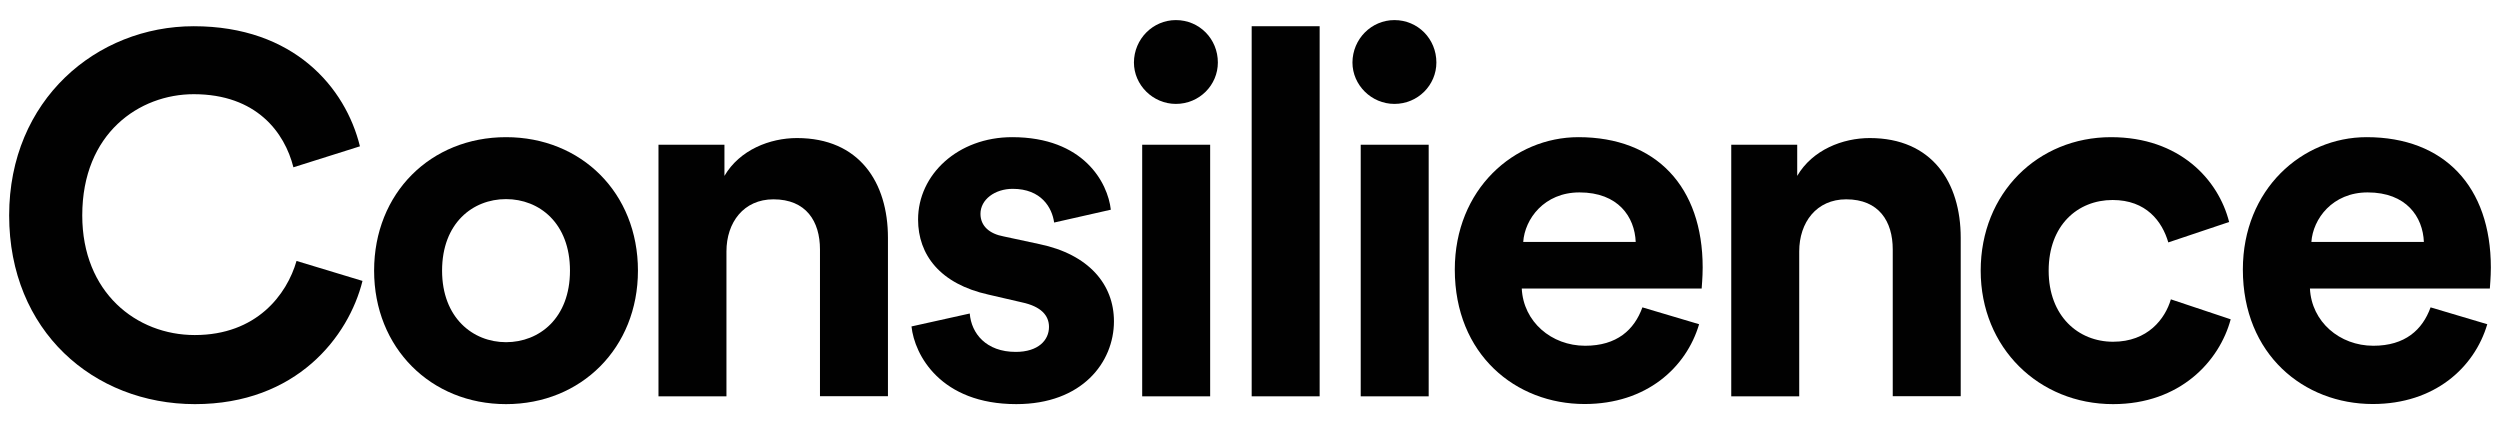
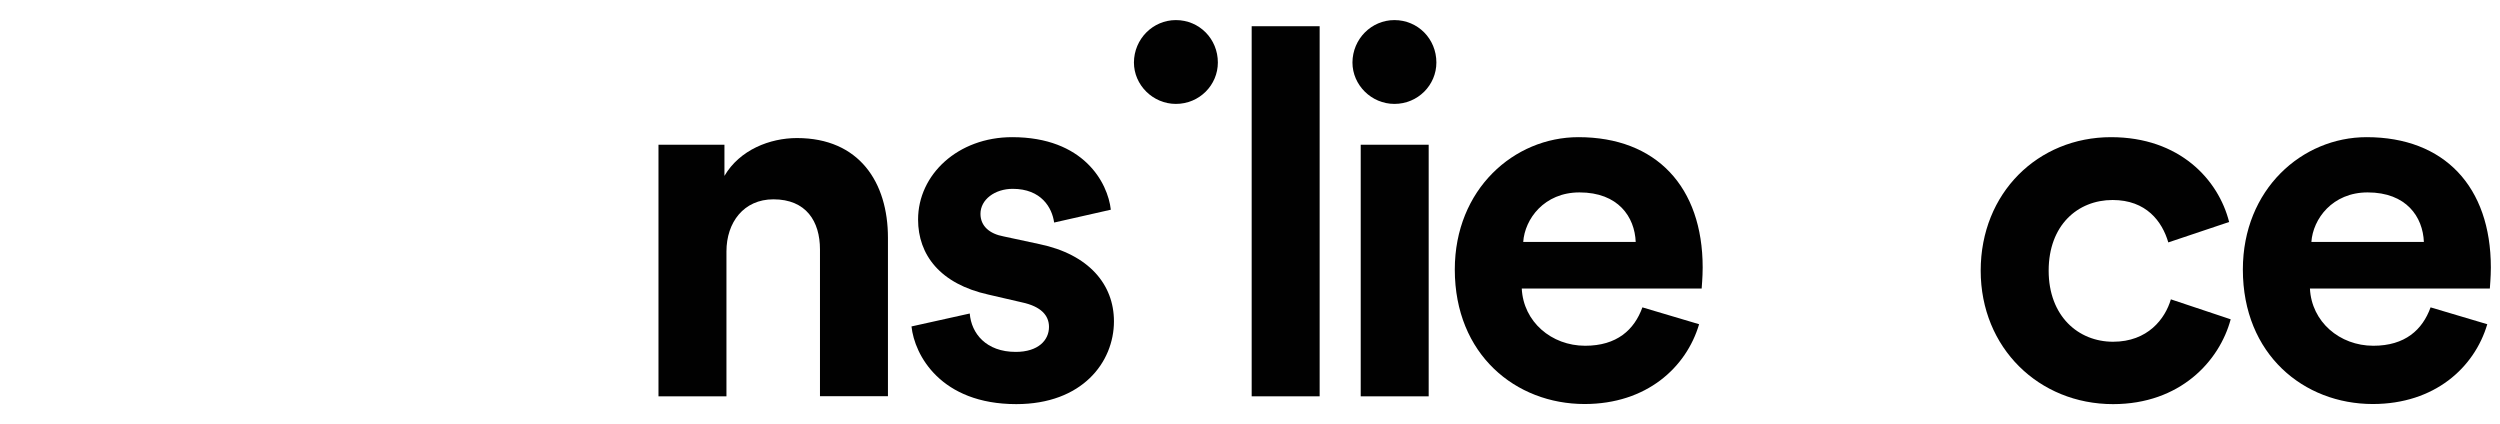
<svg xmlns="http://www.w3.org/2000/svg" version="1.1" id="Layer_1" x="0px" y="0px" viewBox="168 125 224 38" xml:space="preserve">
  <style type="text/css">
	.st0{fill:#010101;}
</style>
  <g>
-     <path class="st0" d="M168.82,144.3c0-10.35,7.83-16.95,16.54-16.95c8.98,0,13.6,5.5,14.89,10.76l-5.96,1.88   c-0.78-3.11-3.3-6.55-8.93-6.55c-4.86,0-9.99,3.48-9.99,10.86c0,6.92,4.86,10.72,10.08,10.72c5.54,0,8.25-3.62,9.12-6.64l5.91,1.79   c-1.24,4.99-5.91,11.04-15.02,11.04C176.38,161.2,168.82,154.65,168.82,144.3z" />
-     <path class="st0" d="M225.16,149.25c0,6.92-5.08,11.96-11.82,11.96c-6.73,0-11.82-5.04-11.82-11.96c0-6.96,5.08-11.96,11.82-11.96   C220.08,137.29,225.16,142.28,225.16,149.25z M219.07,149.25c0-4.26-2.75-6.41-5.73-6.41c-2.98,0-5.73,2.15-5.73,6.41   c0,4.21,2.75,6.41,5.73,6.41C216.32,155.66,219.07,153.51,219.07,149.25z" />
    <path class="st0" d="M233.09,160.51h-6.09v-22.54h5.91v2.79c1.37-2.34,4.08-3.39,6.5-3.39c5.59,0,8.15,3.98,8.15,8.93v14.2h-6.09   v-13.15c0-2.52-1.24-4.49-4.17-4.49c-2.66,0-4.21,2.06-4.21,4.67V160.51z" />
    <path class="st0" d="M254.89,153.09c0.14,1.79,1.47,3.44,4.12,3.44c2.02,0,2.98-1.05,2.98-2.24c0-1.01-0.69-1.83-2.43-2.2   l-2.98-0.69c-4.35-0.96-6.32-3.57-6.32-6.73c0-4.03,3.57-7.38,8.43-7.38c6.41,0,8.57,4.08,8.84,6.5l-5.08,1.15   c-0.18-1.33-1.15-3.02-3.71-3.02c-1.6,0-2.89,0.96-2.89,2.24c0,1.1,0.82,1.79,2.06,2.02l3.21,0.69c4.44,0.92,6.69,3.62,6.69,6.92   c0,3.66-2.84,7.42-8.75,7.42c-6.78,0-9.12-4.4-9.39-6.96L254.89,153.09z" />
-     <path class="st0" d="M273.36,126.8c2.11,0,3.76,1.69,3.76,3.8c0,2.02-1.65,3.71-3.76,3.71c-2.06,0-3.76-1.69-3.76-3.71   C269.61,128.49,271.3,126.8,273.36,126.8z M270.34,160.51v-22.54h6.09v22.54H270.34z" />
+     <path class="st0" d="M273.36,126.8c2.11,0,3.76,1.69,3.76,3.8c0,2.02-1.65,3.71-3.76,3.71c-2.06,0-3.76-1.69-3.76-3.71   C269.61,128.49,271.3,126.8,273.36,126.8z M270.34,160.51v-22.54v22.54H270.34z" />
    <path class="st0" d="M280.15,160.51v-33.16h6.09v33.16H280.15z" />
    <path class="st0" d="M292.94,126.8c2.11,0,3.76,1.69,3.76,3.8c0,2.02-1.65,3.71-3.76,3.71c-2.06,0-3.76-1.69-3.76-3.71   C289.19,128.49,290.88,126.8,292.94,126.8z M289.92,160.51v-22.54h6.09v22.54H289.92z" />
    <path class="st0" d="M320.24,154.05c-1.15,3.89-4.72,7.15-10.26,7.15c-6.18,0-11.63-4.44-11.63-12.05   c0-7.19,5.31-11.86,11.08-11.86c6.96,0,11.13,4.44,11.13,11.68c0,0.87-0.09,1.79-0.09,1.88h-16.12c0.14,2.98,2.66,5.13,5.68,5.13   c2.84,0,4.4-1.42,5.13-3.44L320.24,154.05z M314.56,146.68c-0.09-2.24-1.56-4.44-5.04-4.44c-3.16,0-4.9,2.38-5.04,4.44H314.56z" />
-     <path class="st0" d="M329.21,160.51h-6.09v-22.54h5.91v2.79c1.37-2.34,4.08-3.39,6.5-3.39c5.59,0,8.15,3.98,8.15,8.93v14.2h-6.09   v-13.15c0-2.52-1.24-4.49-4.17-4.49c-2.66,0-4.21,2.06-4.21,4.67V160.51z" />
    <path class="st0" d="M351.56,149.25c0,4.08,2.66,6.37,5.77,6.37c3.12,0,4.67-2.06,5.18-3.8l5.36,1.79   c-1.01,3.76-4.54,7.6-10.54,7.6c-6.64,0-11.86-5.04-11.86-11.96c0-6.96,5.13-11.96,11.68-11.96c6.14,0,9.62,3.8,10.58,7.6   l-5.45,1.83c-0.55-1.88-1.97-3.8-4.99-3.8C354.17,142.92,351.56,145.17,351.56,149.25z" />
    <path class="st0" d="M390.86,154.05c-1.15,3.89-4.72,7.15-10.26,7.15c-6.18,0-11.64-4.44-11.64-12.05   c0-7.19,5.31-11.86,11.09-11.86c6.96,0,11.13,4.44,11.13,11.68c0,0.87-0.09,1.79-0.09,1.88h-16.12c0.14,2.98,2.66,5.13,5.68,5.13   c2.84,0,4.4-1.42,5.13-3.44L390.86,154.05z M385.18,146.68c-0.09-2.24-1.56-4.44-5.04-4.44c-3.16,0-4.9,2.38-5.04,4.44H385.18z" />
  </g>
  <g>
</g>
  <g>
</g>
  <g>
</g>
  <g>
</g>
  <g>
</g>
</svg>